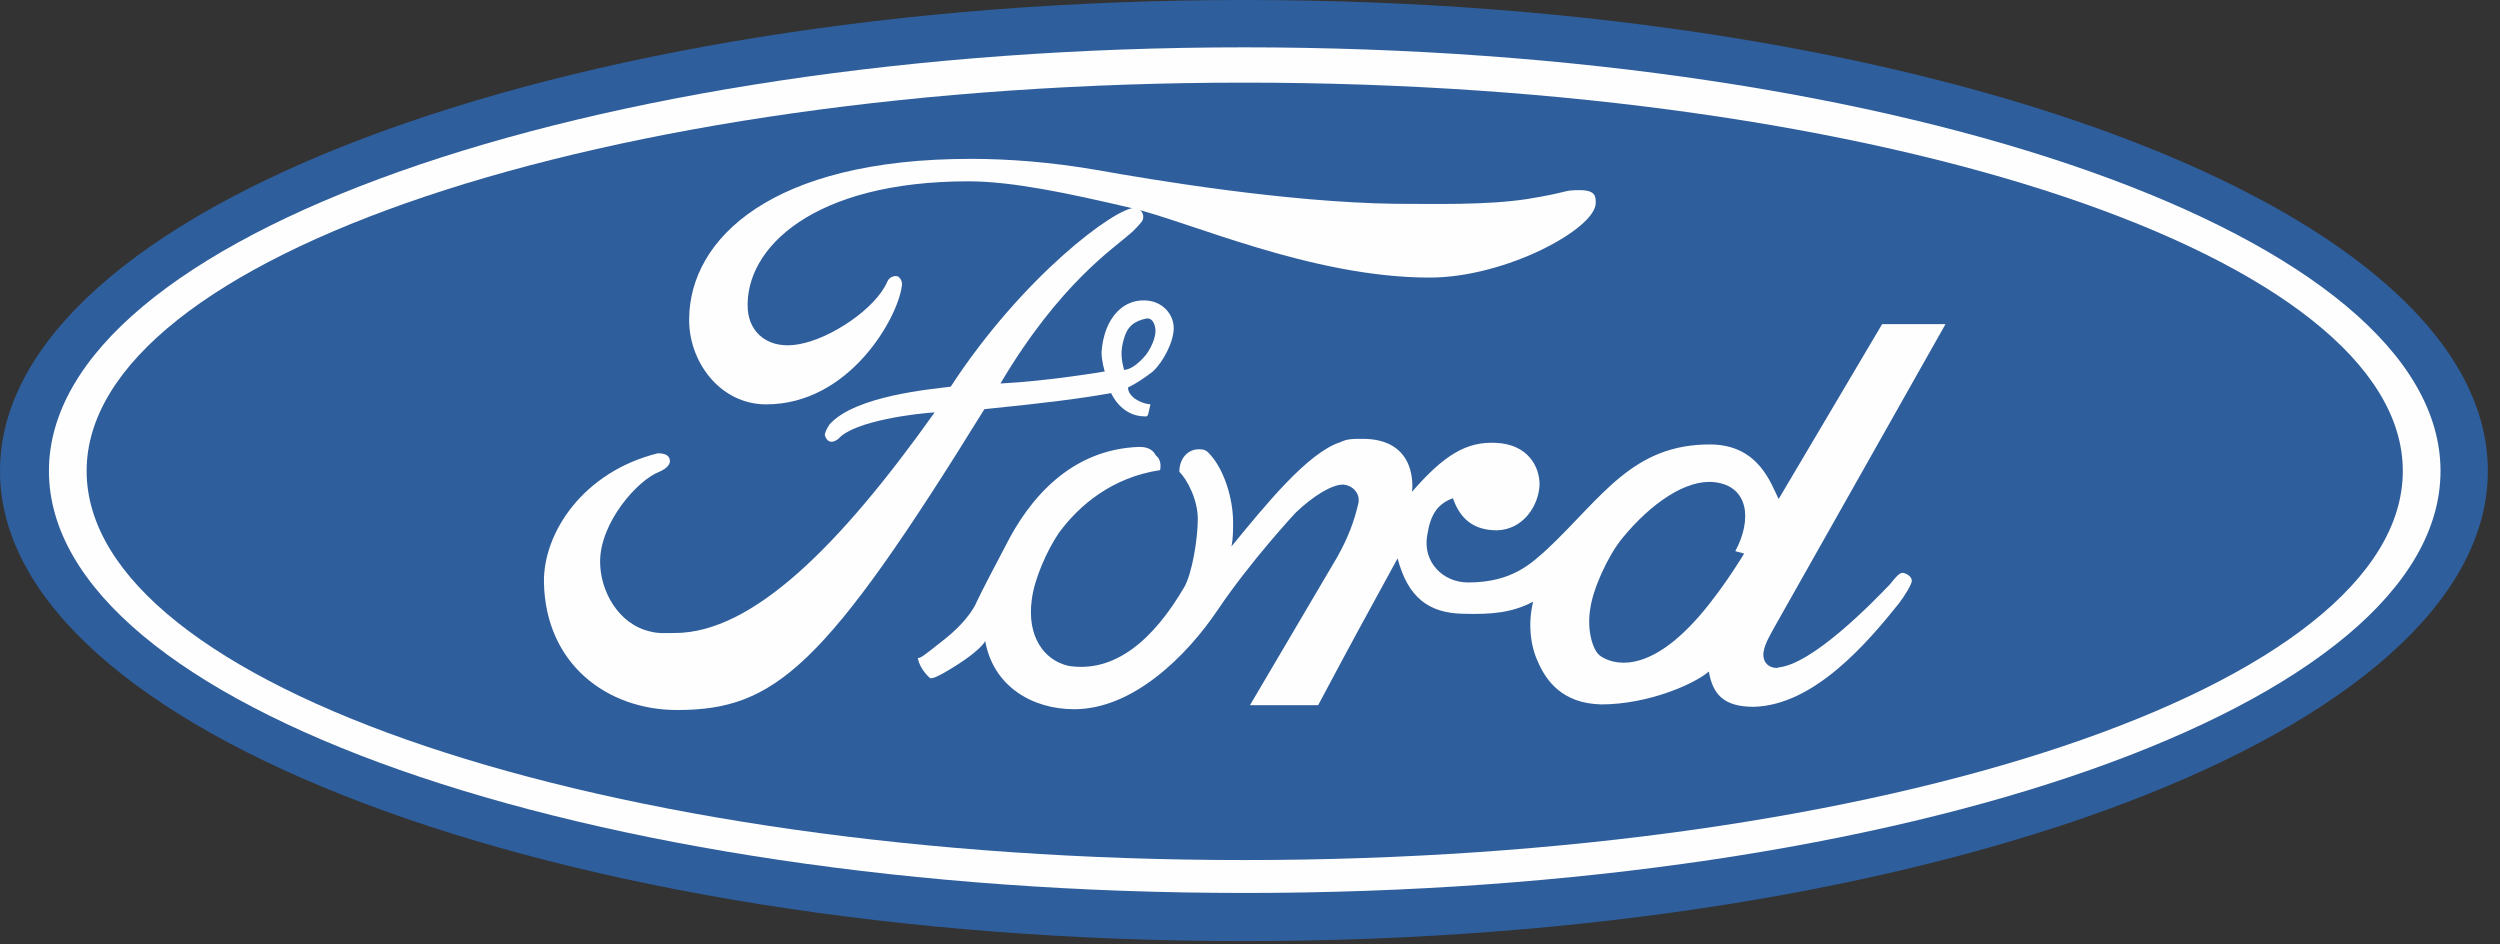
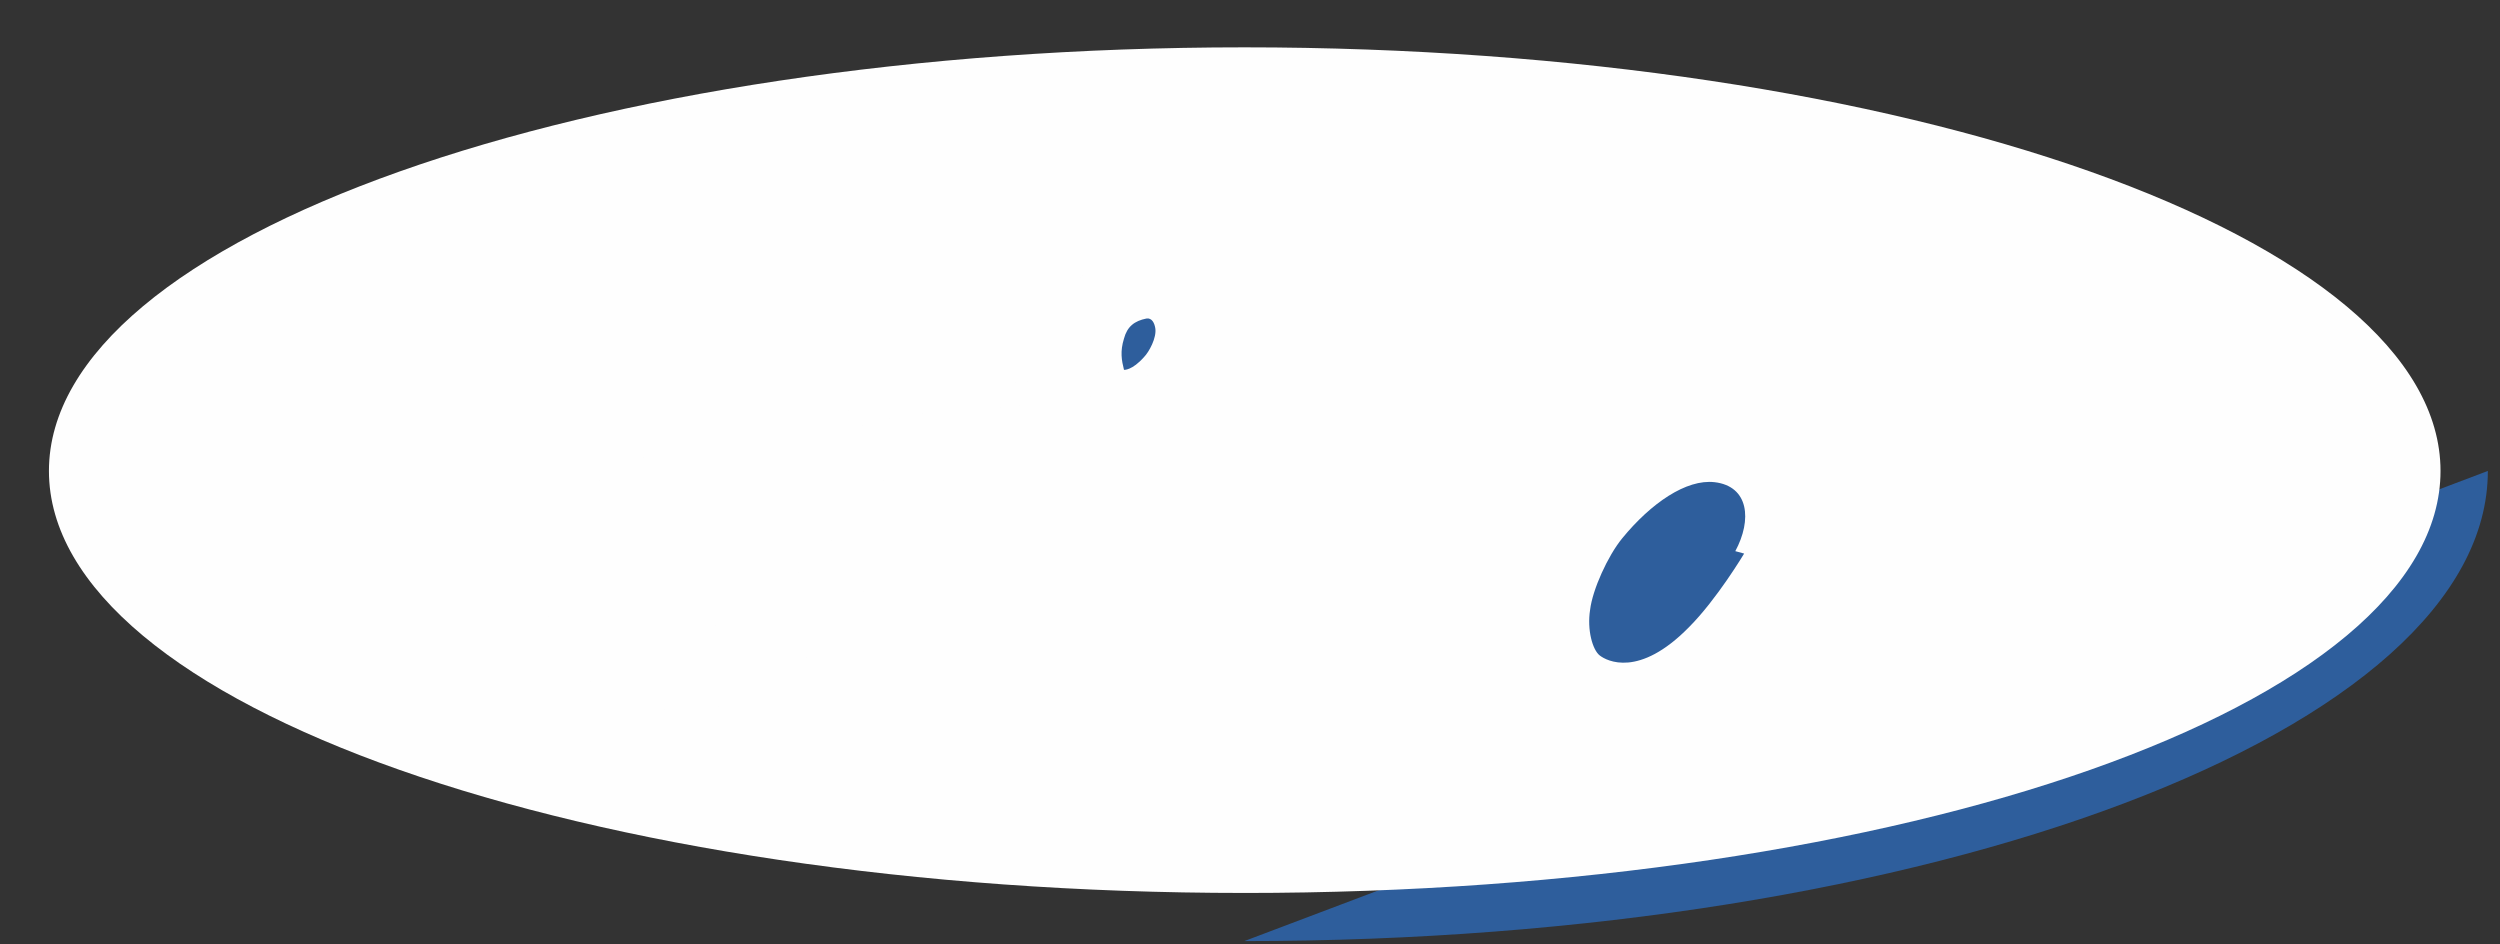
<svg xmlns="http://www.w3.org/2000/svg" width="188" height="71" viewBox="0 0 188 71">
  <rect x="0" y="0" width="188" height="71" fill="#333333" stroke="none" />
  <g fill="none" fill-rule="evenodd">
    <g>
      <g>
-         <path fill="#2E5E9C" d="M93.573 70.77c51.644 0 93.513-15.807 93.513-35.355C187.086 15.868 145.217 0 93.573 0 41.87 0 0 15.868 0 35.415 0 54.963 41.87 70.77 93.573 70.77" transform="translate(-94 -153) translate(94 153)" />
+         <path fill="#2E5E9C" d="M93.573 70.77c51.644 0 93.513-15.807 93.513-35.355" transform="translate(-94 -153) translate(94 153)" />
        <path fill="#FEFEFE" d="M93.573 67.15C43.981 67.15 3.68 53.032 3.68 35.415 3.68 17.858 43.981 3.56 93.573 3.56c49.713 0 89.954 14.3 89.954 31.856 0 17.617-40.24 31.735-89.954 31.735" transform="translate(-94 -153) translate(94 153)" />
-         <path fill="#2E5E9C" d="M93.573 64.676c48.084 0 87.118-13.092 87.118-29.261 0-16.109-39.034-29.201-87.118-29.201-48.144 0-87.058 13.092-87.058 29.201 0 16.169 38.914 29.261 87.058 29.261" transform="translate(-94 -153) translate(94 153)" />
-         <path fill="#FEFEFE" d="M116.38 41.267c4.102-3.86 6.394-7.903 12.307-7.843 3.559.06 4.464 2.896 5.068 4.102l7.782-13.152h4.766L133.392 47.24c-.241.483-.845 1.387-.784 2.111.122 1.147 1.569.845 1.026.845 2.594-.12 7.36-5.068 8.506-6.274.24-.302.664-.845.906-.845.24 0 .723.241.723.603 0 .242-.543 1.147-.965 1.69-2.413 3.016-6.395 7.662-10.92 7.782-2.232 0-3.077-.905-3.38-2.654-1.024.905-4.523 2.473-8.082 2.473-2.957-.06-4.164-1.809-4.767-3.197-.542-1.147-.784-2.836-.362-4.525-1.63.845-3.137.965-5.31.905-2.533-.06-4.102-1.207-4.885-4.163-2.897 5.31-3.017 5.49-5.974 11.041h-5.128l6.576-11.162c.845-1.508 1.267-2.715 1.569-3.98.18-.726-.362-1.39-1.146-1.45-.845 0-2.232.845-3.56 2.112 0 0-3.378 3.62-5.852 7.3-2.353 3.5-6.395 7.481-10.8 7.481-3.197 0-6.093-1.749-6.696-5.128 0 0-.302.785-3.137 2.414-.241.12-.845.482-1.025.361-.544-.482-.845-1.086-.906-1.508.18.061.543-.24 1.69-1.146 2.232-1.689 2.714-3.017 2.714-3.017.543-1.146 1.51-2.956 2.172-4.223 1.81-3.62 4.947-7.3 10.076-7.48.844 0 1.085.361 1.267.662.482.363.3 1.086.3 1.086-3.62.543-6.091 2.655-7.601 4.706-.904 1.328-1.87 3.5-2.051 5.068-.362 2.715.905 4.525 2.775 4.948 3.499.543 6.395-1.992 8.688-5.913.603-1.026 1.026-3.68 1.026-5.128 0-1.449-.785-2.957-1.387-3.56 0-1.025.663-1.689 1.447-1.689.24 0 .483 0 .724.241 1.207 1.207 1.87 3.5 1.87 5.25 0 .602 0 1.206-.12 1.81 2.533-3.078 5.73-7.06 8.205-7.844.483-.242.965-.242 1.447-.242 4.525-.12 3.922 3.982 3.922 3.982 2.413-2.775 4.103-3.8 6.335-3.68 2.413.121 3.258 1.81 3.258 3.137-.061 1.57-1.207 3.38-3.197 3.44-1.75 0-2.776-.845-3.32-2.414-1.146.423-1.688 1.207-1.93 2.775-.362 1.991 1.147 3.56 3.077 3.56 3.318 0 4.767-1.448 5.974-2.534M119.999 15.264c0 1.93-6.757 5.61-12.49 5.61-8.927 0-18.22-4.282-22.501-5.248-4.647-1.086-8.87-1.991-12.188-1.991-11.644 0-16.832 5.008-16.591 9.593.12 1.87 1.629 3.077 3.86 2.655 2.414-.423 5.793-2.715 6.638-4.706.18-.422.664-.483.844-.362.362.302.24.724.24.724-.3 2.352-3.92 8.869-10.194 8.869-3.5 0-5.853-3.258-5.792-6.456.06-5.973 6.153-12.006 21.176-12.006 2.835 0 6.033.24 9.533.845 4.042.723 14.117 2.413 22.32 2.534 3.018 0 6.879.12 10.017-.362 3.318-.544 2.594-.664 3.92-.664 1.208 0 1.208.483 1.208.965" transform="translate(-94 -153) translate(94 153)" />
        <path fill="#2E5E9C" d="M128.928 36.26c-2.113-.242-4.767 1.568-6.939 4.223-1.086 1.327-2.232 3.86-2.413 5.37-.24 1.507.181 3.015.724 3.438.543.422 2.956 1.69 6.696-2.112 2.112-2.11 4.163-5.55 4.163-5.55l-.664-.182c1.267-2.353 1.026-4.886-1.567-5.188" transform="translate(-94 -153) translate(94 153)" />
        <path fill="#FEFEFE" d="M84.826 29.14c0 .664.905 1.207 1.689 1.267-.181.664-.121.965-.422.905-1.81 0-2.534-1.75-2.534-1.75-2.413.423-4.766.724-9.533 1.207C62.02 50.196 58.28 53.393 50.919 53.393c-5.248 0-9.894-3.439-10.014-9.592-.061-3.74 2.956-8.326 8.567-9.714.664 0 .905.241.905.604 0 .241-.241.543-.785.784-1.63.603-4.464 3.801-4.464 6.757 0 2.232 1.387 4.706 3.74 5.25.664.18 1.268.12 1.87.12 5.853 0 12.429-6.577 19.547-16.59-1.146.06-6.032.602-7.24 1.99-.542.422-.904.18-1.025-.302 0-.12.18-.543.363-.785 1.93-2.17 7.722-2.654 9.11-2.836 5.429-8.325 12.428-13.514 13.875-13.453.242 0 .785.362.544.965-.061.121-.664.784-.904.966-1.207 1.085-5.31 3.74-9.775 11.282 3.62-.18 7.843-.906 7.843-.906s-.241-.784-.241-1.448c.18-2.594 1.689-4.162 3.619-3.86 1.087.18 1.81 1.085 1.81 2.051 0 1.025-.783 2.533-1.568 3.257-.543.423-1.146.845-1.87 1.207" transform="translate(-94 -153) translate(94 153)" />
        <path fill="#2E5E9C" d="M84.524 27.813s.604.061 1.508-.965c.363-.363.966-1.449.845-2.172-.06-.363-.241-.785-.663-.724-.905.181-1.448.603-1.69 1.508-.301.965-.181 1.63 0 2.353" transform="translate(-94 -153) translate(94 153)" />
      </g>
    </g>
  </g>
</svg>